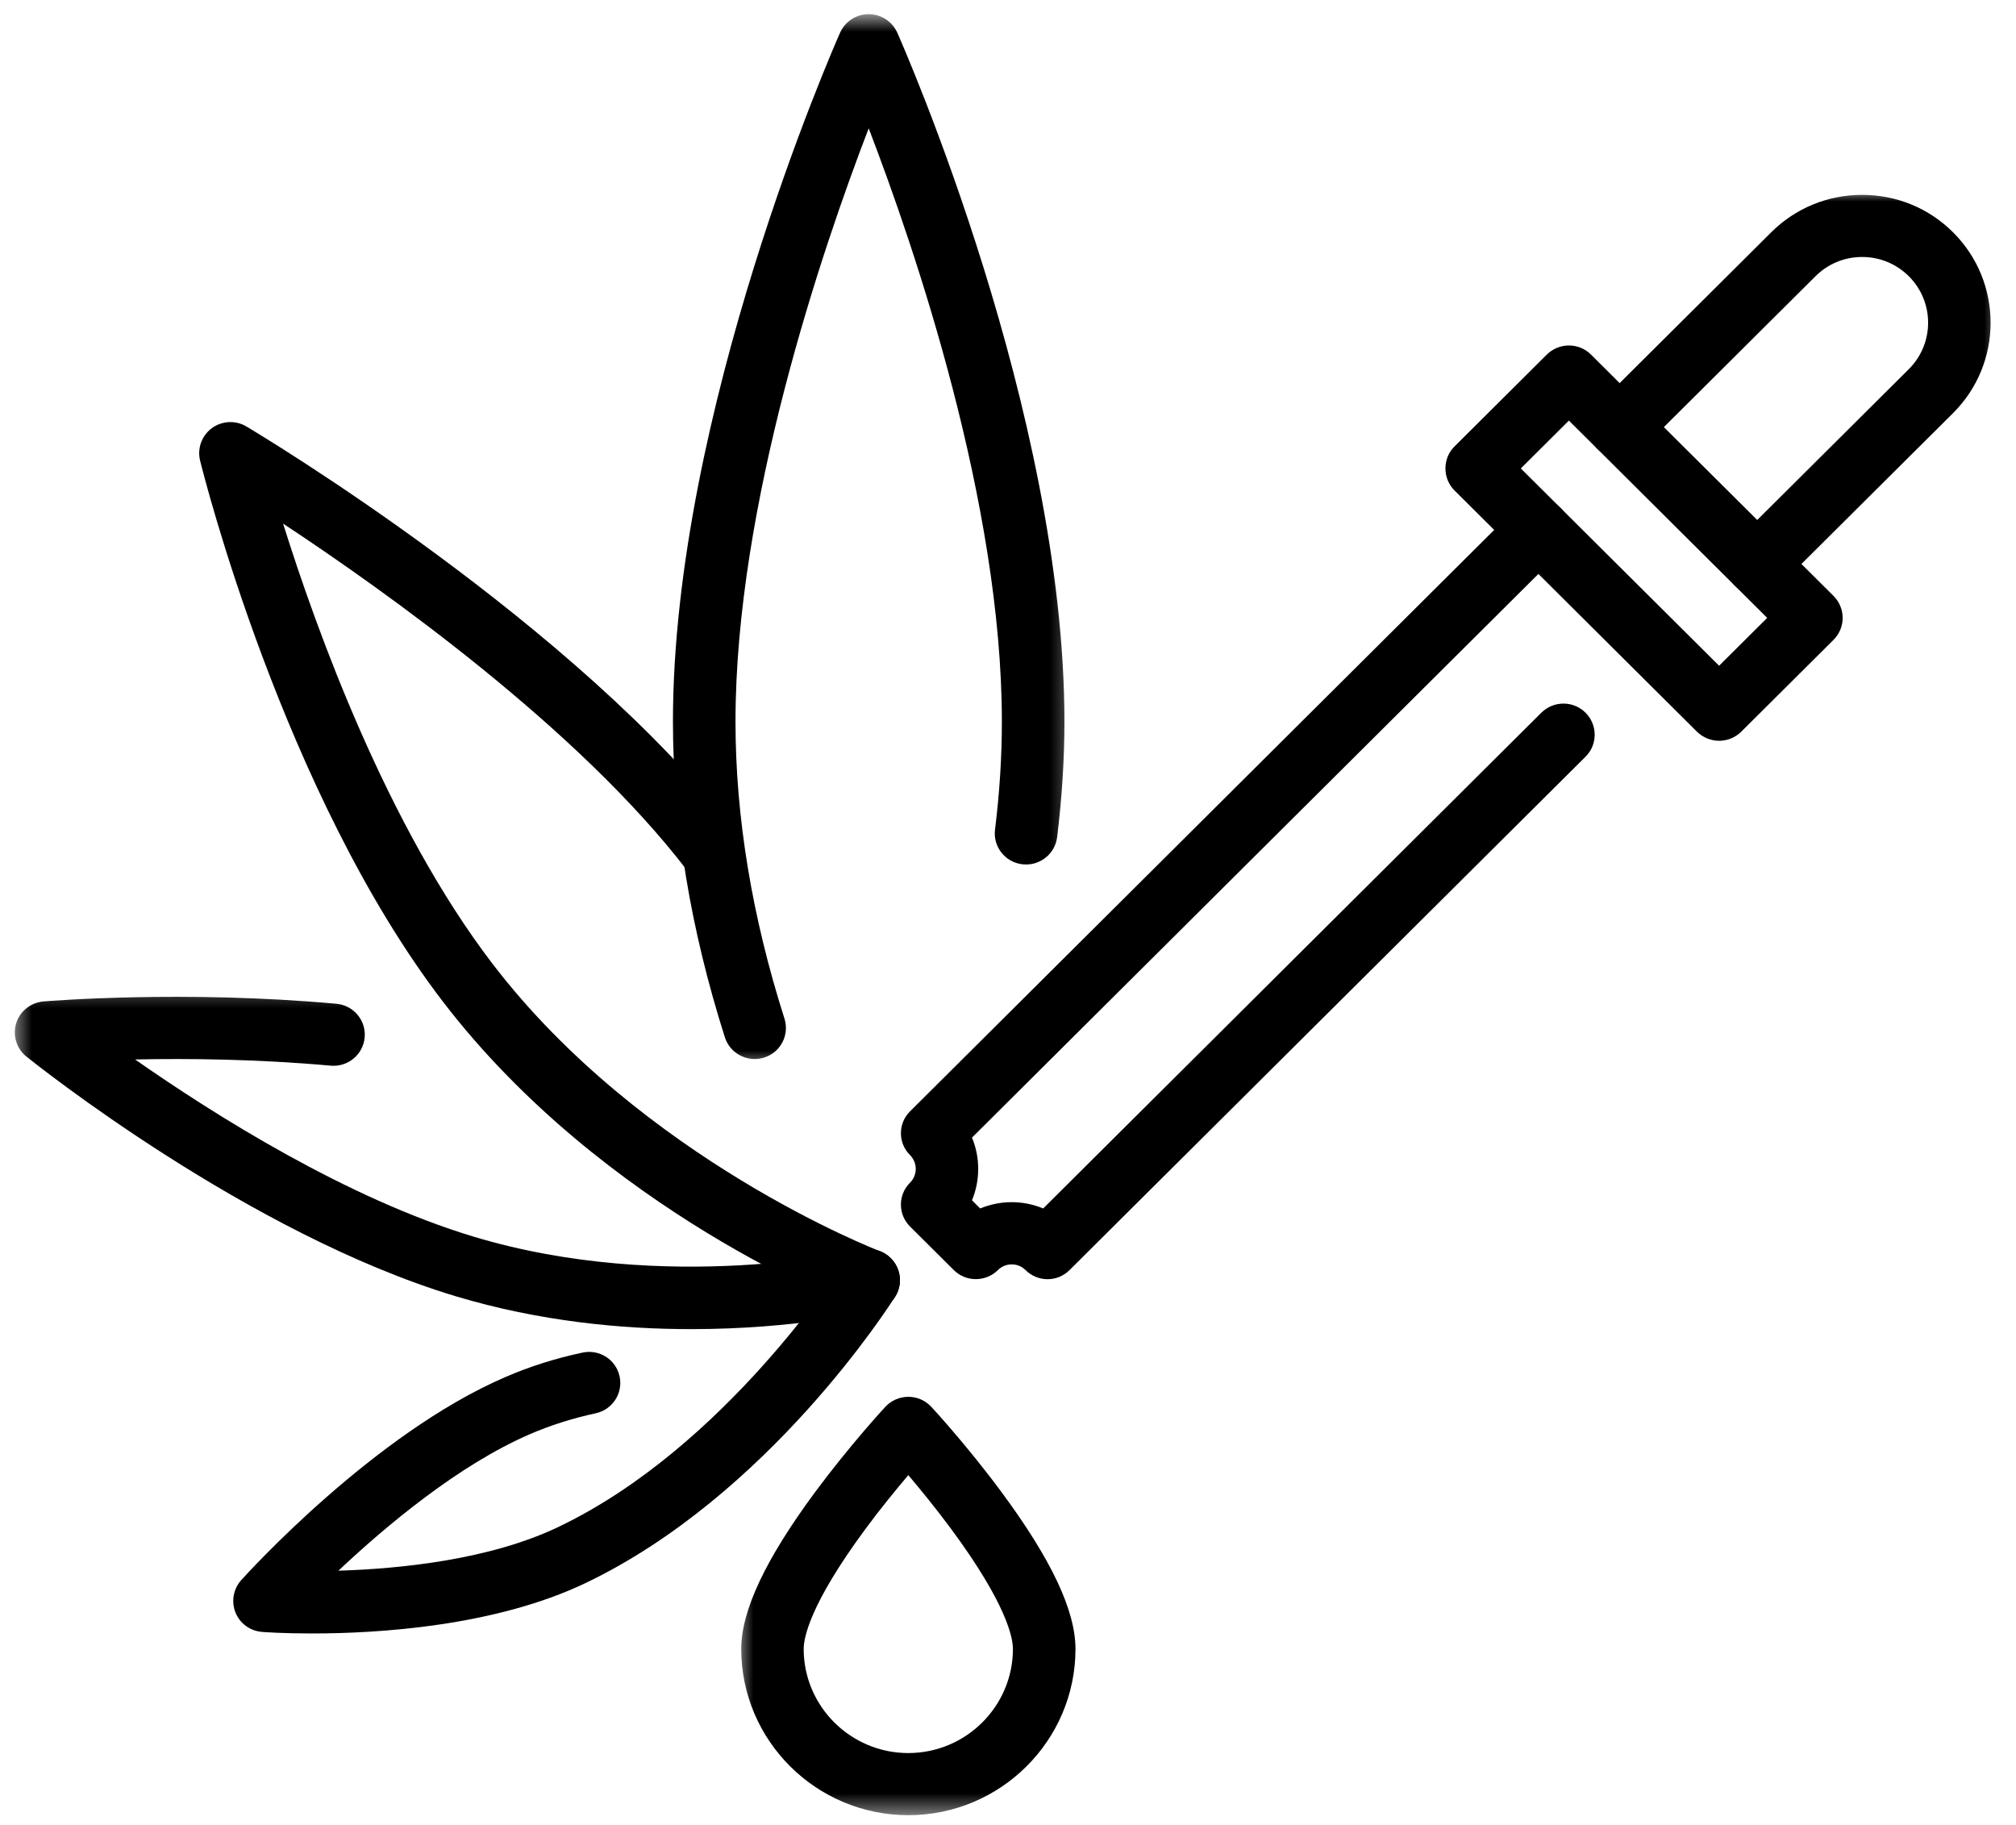
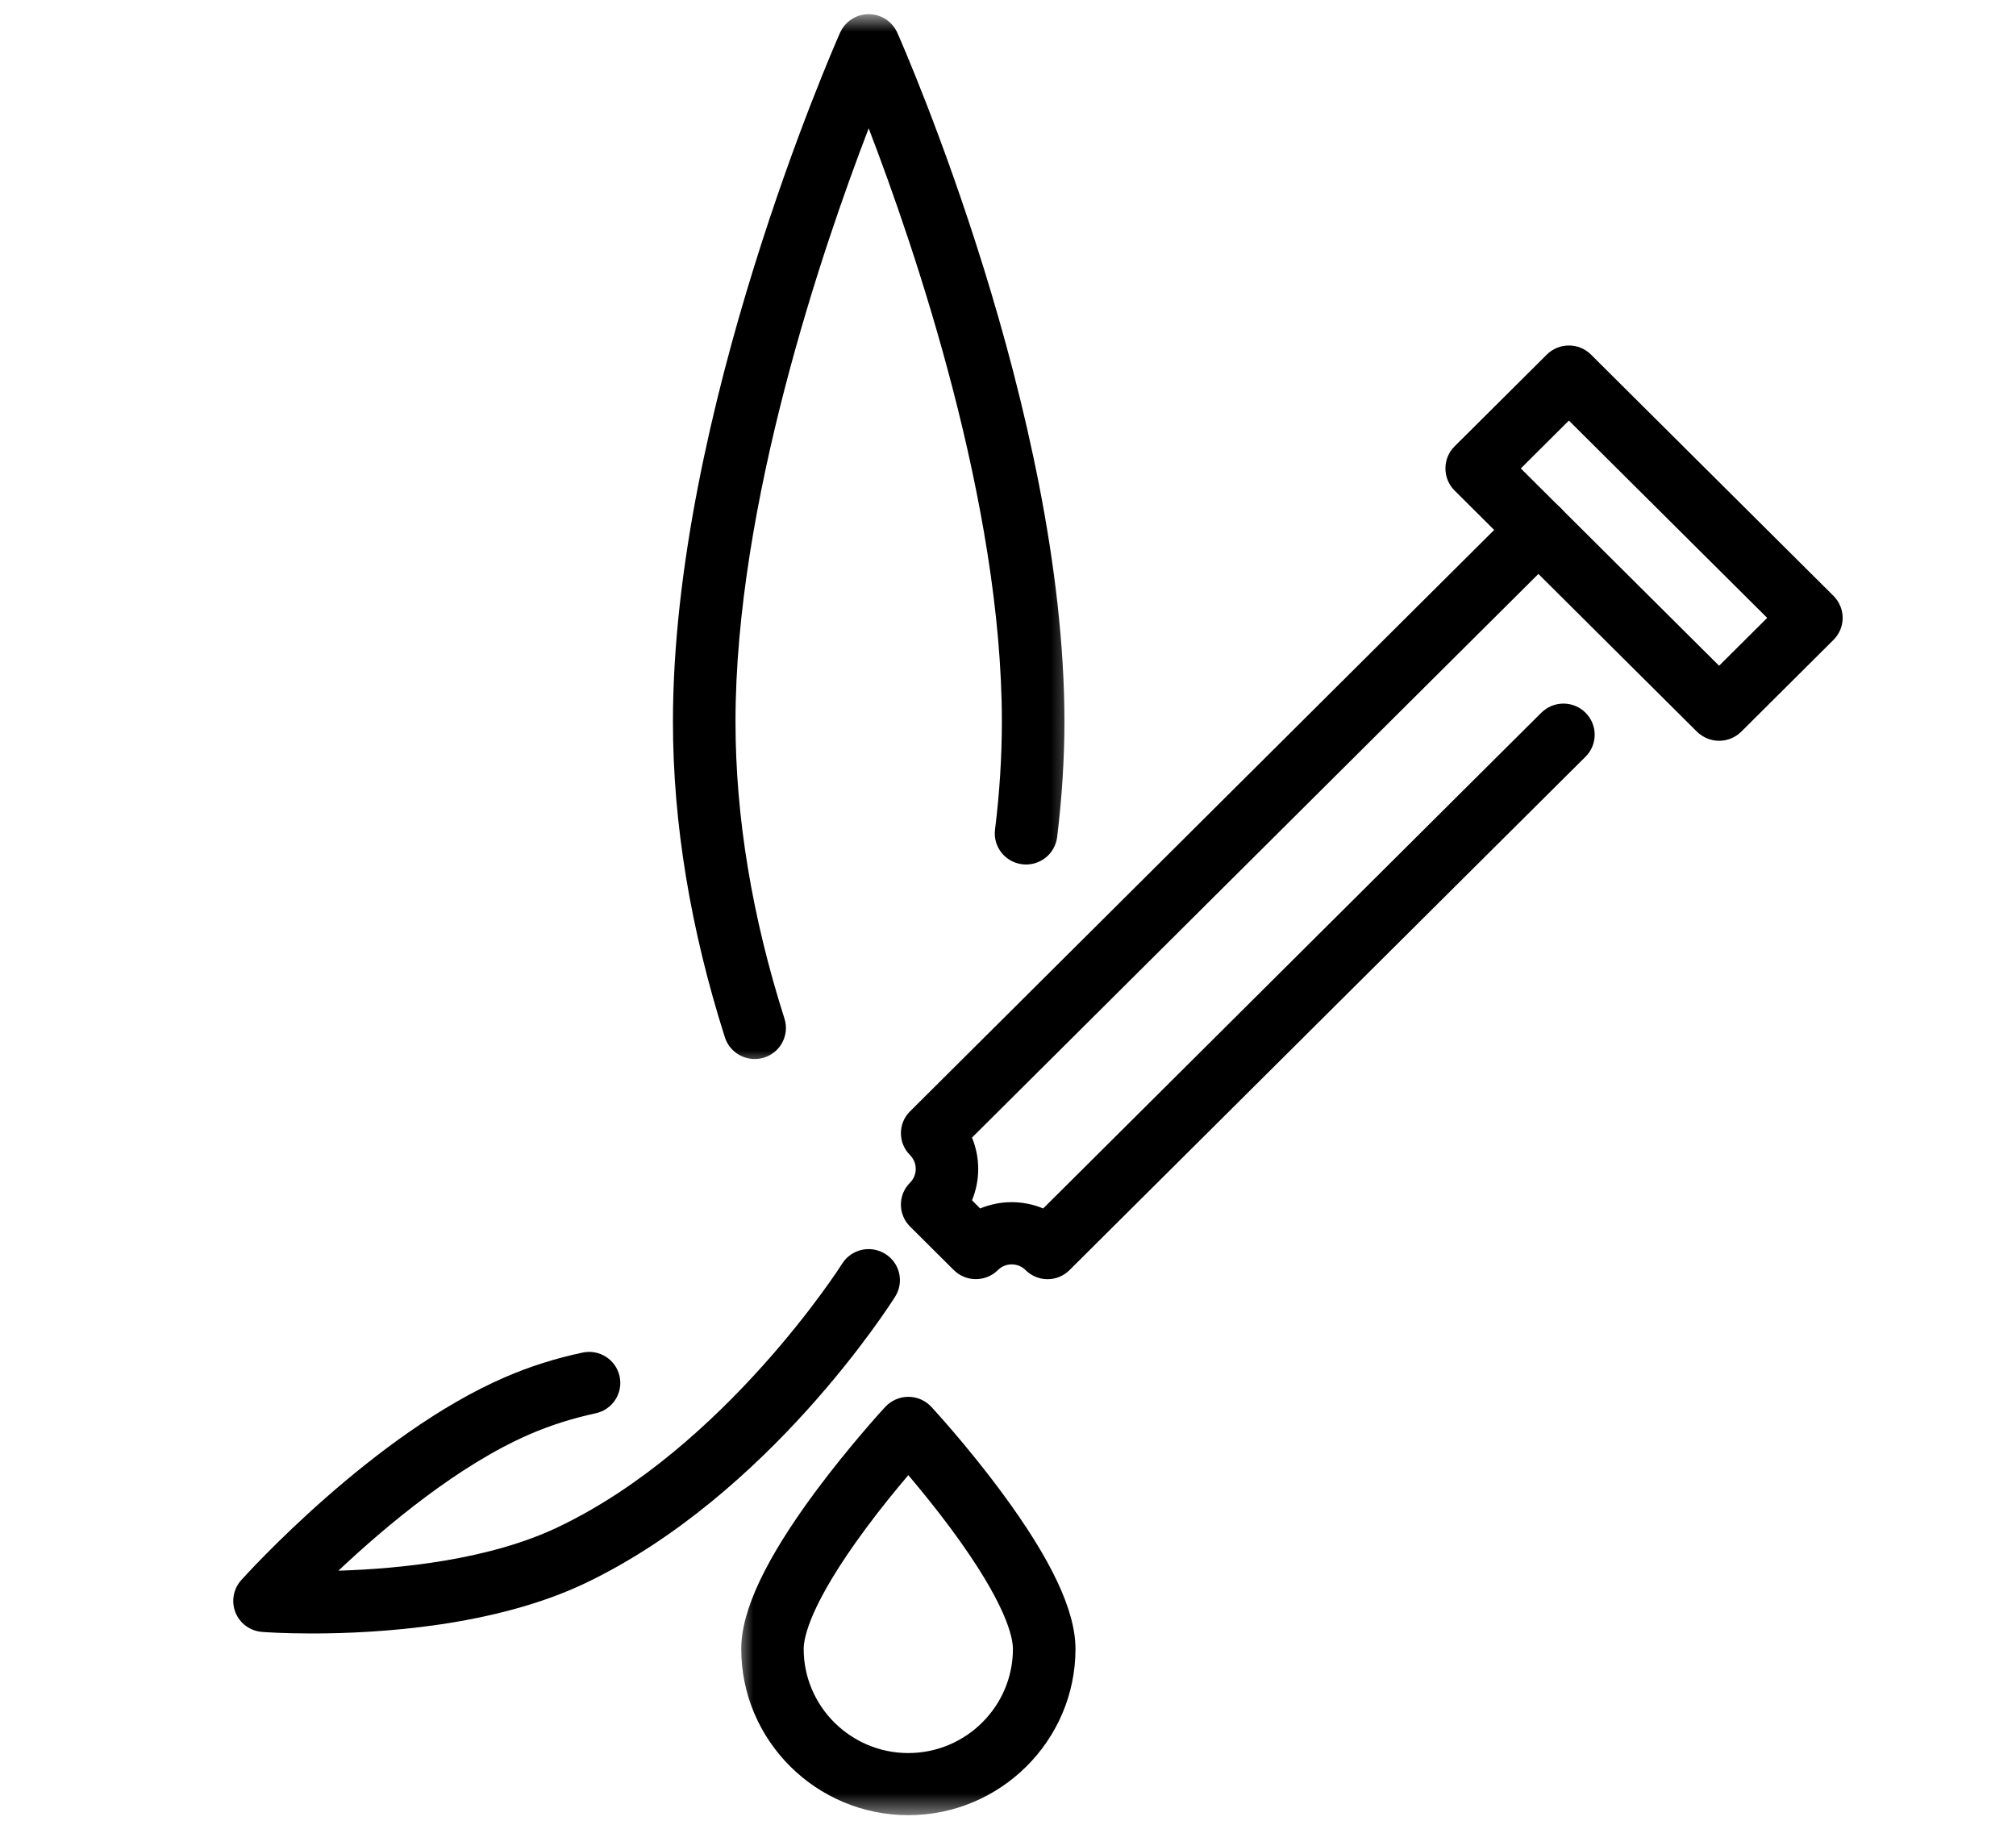
<svg xmlns="http://www.w3.org/2000/svg" fill="none" viewBox="0 0 95 86" height="86" width="95">
  <mask height="51" width="21" y="0" x="30" maskUnits="userSpaceOnUse" style="mask-type:luminance" id="mask0_166_401">
    <path fill="white" d="M30.668 0.667H50.668V50.333H30.668V0.667Z" />
  </mask>
  <g mask="url(#mask0_166_401)">
    <path fill="black" d="M35.565 49.901C34.94 49.901 34.362 49.505 34.159 48.88C32.539 43.791 31.711 38.786 31.711 34.005C31.711 19.453 39.268 2.265 39.586 1.542C39.825 1.01 40.352 0.667 40.935 0.667C41.518 0.667 42.044 1.01 42.284 1.542C42.602 2.265 50.159 19.453 50.159 34.005C50.159 35.781 50.039 37.614 49.815 39.453C49.711 40.255 48.977 40.823 48.169 40.724C47.362 40.625 46.789 39.896 46.888 39.094C47.102 37.375 47.211 35.661 47.211 34.005C47.211 23.745 43.122 11.739 40.935 6.047C38.747 11.739 34.659 23.755 34.659 34.005C34.659 38.484 35.435 43.193 36.966 47.995C37.211 48.766 36.784 49.588 36.008 49.833C35.862 49.88 35.711 49.901 35.565 49.901Z" />
  </g>
  <path fill="black" d="M14.697 76.969C13.348 76.969 12.463 76.906 12.353 76.896C11.791 76.854 11.306 76.5 11.098 75.985C10.89 75.464 10.994 74.875 11.364 74.459C11.619 74.177 17.614 67.552 23.817 64.886C24.957 64.391 26.176 64.005 27.447 63.735C28.244 63.563 29.025 64.063 29.197 64.854C29.369 65.646 28.864 66.422 28.072 66.594C26.989 66.828 25.947 67.156 24.984 67.573C21.598 69.031 18.155 71.933 15.947 74.011C18.853 73.922 23.082 73.5 26.327 71.943C34.171 68.193 39.635 59.63 39.687 59.542C40.119 58.86 41.025 58.651 41.718 59.084C42.406 59.511 42.614 60.417 42.181 61.099C41.942 61.479 36.228 70.459 27.603 74.589C23.312 76.641 17.791 76.969 14.702 76.969H14.697Z" />
-   <path fill="black" d="M40.934 61.786C40.762 61.786 40.585 61.755 40.413 61.693C39.929 61.51 28.455 57.088 20.872 47.198C13.361 37.391 9.585 22.338 9.429 21.703C9.288 21.13 9.507 20.526 9.981 20.177C10.46 19.823 11.106 19.792 11.616 20.099C12.246 20.474 27.215 29.443 34.715 39.229C35.205 39.87 35.08 40.792 34.434 41.281C33.788 41.771 32.866 41.646 32.371 41.005C27.267 34.344 18.179 27.864 13.34 24.672C14.924 29.724 18.252 38.937 23.215 45.422C30.267 54.63 41.346 58.911 41.46 58.953C42.215 59.245 42.601 60.088 42.309 60.844C42.085 61.427 41.528 61.786 40.934 61.786Z" />
  <mask height="18" width="43" y="46" x="0" maskUnits="userSpaceOnUse" style="mask-type:luminance" id="mask1_166_401">
-     <path fill="white" d="M0.559 46.334H42.668V63.667H0.559V46.334Z" />
-   </mask>
+     </mask>
  <g mask="url(#mask1_166_401)">
-     <path fill="black" d="M32.575 62.63C29.309 62.63 25.429 62.266 21.486 61.083C11.694 58.136 1.668 50.125 1.246 49.787C0.778 49.412 0.59 48.792 0.762 48.219C0.939 47.646 1.449 47.24 2.048 47.188C2.314 47.167 8.663 46.646 15.851 47.297C16.663 47.37 17.257 48.083 17.184 48.886C17.111 49.693 16.392 50.287 15.585 50.214C12.121 49.901 8.814 49.87 6.366 49.922C10.059 52.505 16.34 56.474 22.335 58.276C31.45 61.016 40.502 58.917 40.59 58.896C41.382 58.708 42.173 59.193 42.361 59.979C42.554 60.766 42.069 61.557 41.278 61.745C41.038 61.802 37.507 62.63 32.569 62.63H32.575Z" />
-   </g>
+     </g>
  <path fill="black" d="M49.366 60.276C48.975 60.276 48.6 60.12 48.324 59.844C48.152 59.672 47.923 59.578 47.673 59.578C47.428 59.578 47.199 59.672 47.027 59.844C46.449 60.416 45.517 60.416 44.944 59.844L42.887 57.797C42.309 57.224 42.309 56.297 42.887 55.724C43.241 55.37 43.241 54.791 42.887 54.432C42.309 53.859 42.309 52.932 42.887 52.364L71.454 23.932C72.033 23.364 72.965 23.364 73.538 23.932C74.111 24.505 74.111 25.437 73.538 26.005L45.803 53.604C46.194 54.547 46.194 55.614 45.803 56.557L46.189 56.943C46.652 56.75 47.158 56.646 47.673 56.646C48.194 56.646 48.694 56.75 49.158 56.943L72.632 33.583C73.21 33.01 74.142 33.01 74.715 33.583C75.288 34.156 75.293 35.083 74.715 35.656L50.402 59.844C50.126 60.12 49.757 60.276 49.366 60.276Z" />
  <path fill="black" d="M81.009 34.906C80.634 34.906 80.259 34.761 79.967 34.479L68.54 23.11C68.264 22.834 68.113 22.459 68.113 22.073C68.113 21.683 68.264 21.308 68.54 21.037L72.889 16.709C73.467 16.136 74.4 16.136 74.973 16.709L86.4 28.078C86.676 28.354 86.832 28.729 86.832 29.115C86.832 29.505 86.676 29.875 86.4 30.151L82.051 34.479C81.764 34.761 81.389 34.906 81.009 34.906ZM71.665 22.073L81.009 31.37L83.275 29.115L73.931 19.818L71.665 22.073Z" />
  <mask height="20" width="21" y="9" x="74" maskUnits="userSpaceOnUse" style="mask-type:luminance" id="mask2_166_401">
    <path fill="white" d="M74.668 9H94.408V29H74.668V9Z" />
  </mask>
  <g mask="url(#mask2_166_401)">
-     <path fill="black" d="M82.807 28.036C82.427 28.036 82.052 27.896 81.766 27.609C81.188 27.036 81.188 26.109 81.766 25.536L89.948 17.396C91.162 16.187 91.162 14.224 89.948 13.015C89.359 12.432 88.583 12.109 87.75 12.109C86.917 12.109 86.135 12.432 85.547 13.021L77.365 21.161C76.787 21.734 75.859 21.734 75.281 21.161C74.708 20.588 74.708 19.661 75.281 19.088L83.463 10.948C84.609 9.807 86.13 9.182 87.75 9.182C89.37 9.182 90.891 9.807 92.031 10.943C94.396 13.297 94.391 17.12 92.031 19.469L83.849 27.609C83.562 27.896 83.182 28.041 82.807 28.041V28.036Z" />
-   </g>
+     </g>
  <mask height="21" width="18" y="65" x="34" maskUnits="userSpaceOnUse" style="mask-type:luminance" id="mask3_166_401">
    <path fill="white" d="M34.668 65H52.001V85.537H34.668V65Z" />
  </mask>
  <g mask="url(#mask3_166_401)">
    <path fill="black" d="M42.805 85.531C38.461 85.531 34.93 82.016 34.93 77.698C34.93 75.891 36.07 73.474 38.414 70.302C40.05 68.099 41.654 66.359 41.721 66.287C42.003 65.99 42.393 65.818 42.805 65.818C43.216 65.818 43.607 65.99 43.883 66.287C43.95 66.359 45.56 68.099 47.19 70.302C49.539 73.474 50.68 75.891 50.68 77.698C50.68 82.016 47.143 85.531 42.805 85.531ZM42.805 69.505C42.232 70.183 41.497 71.073 40.773 72.058C38.154 75.604 37.872 77.183 37.872 77.698C37.872 80.401 40.086 82.604 42.8 82.604C45.518 82.604 47.732 80.401 47.732 77.698C47.732 77.183 47.45 75.604 44.831 72.058C44.107 71.078 43.372 70.183 42.8 69.505H42.805Z" />
  </g>
</svg>